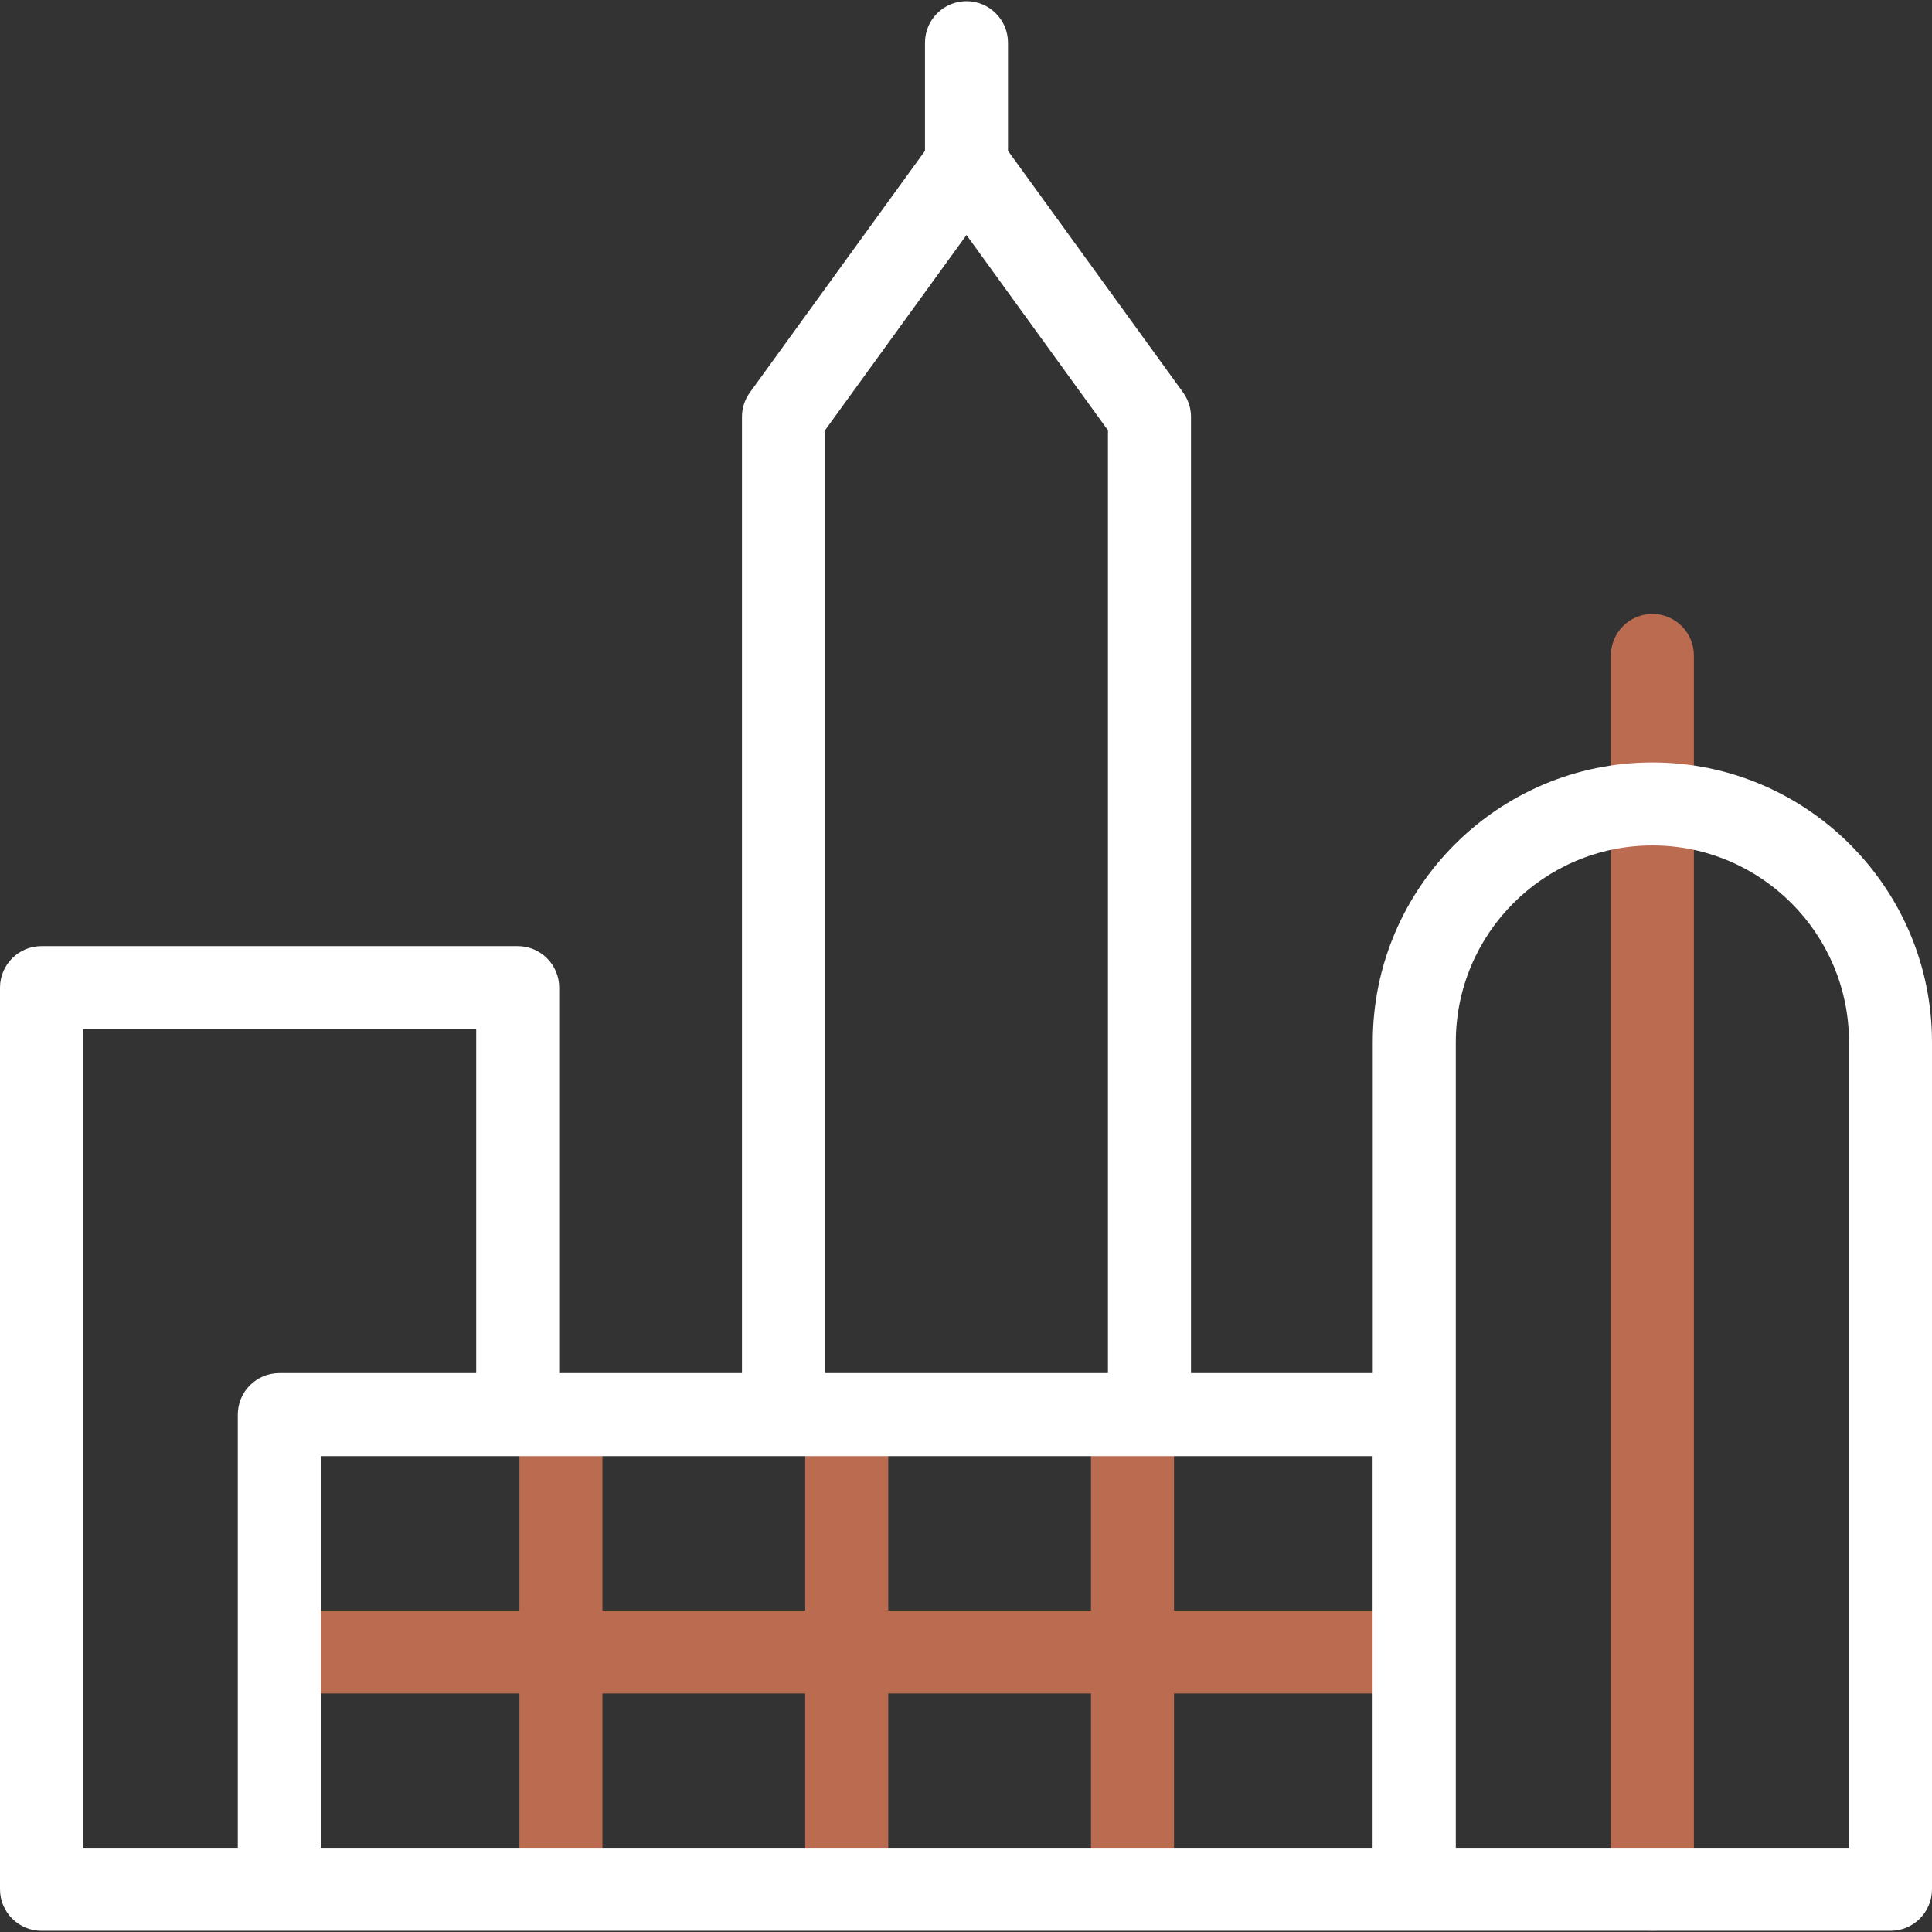
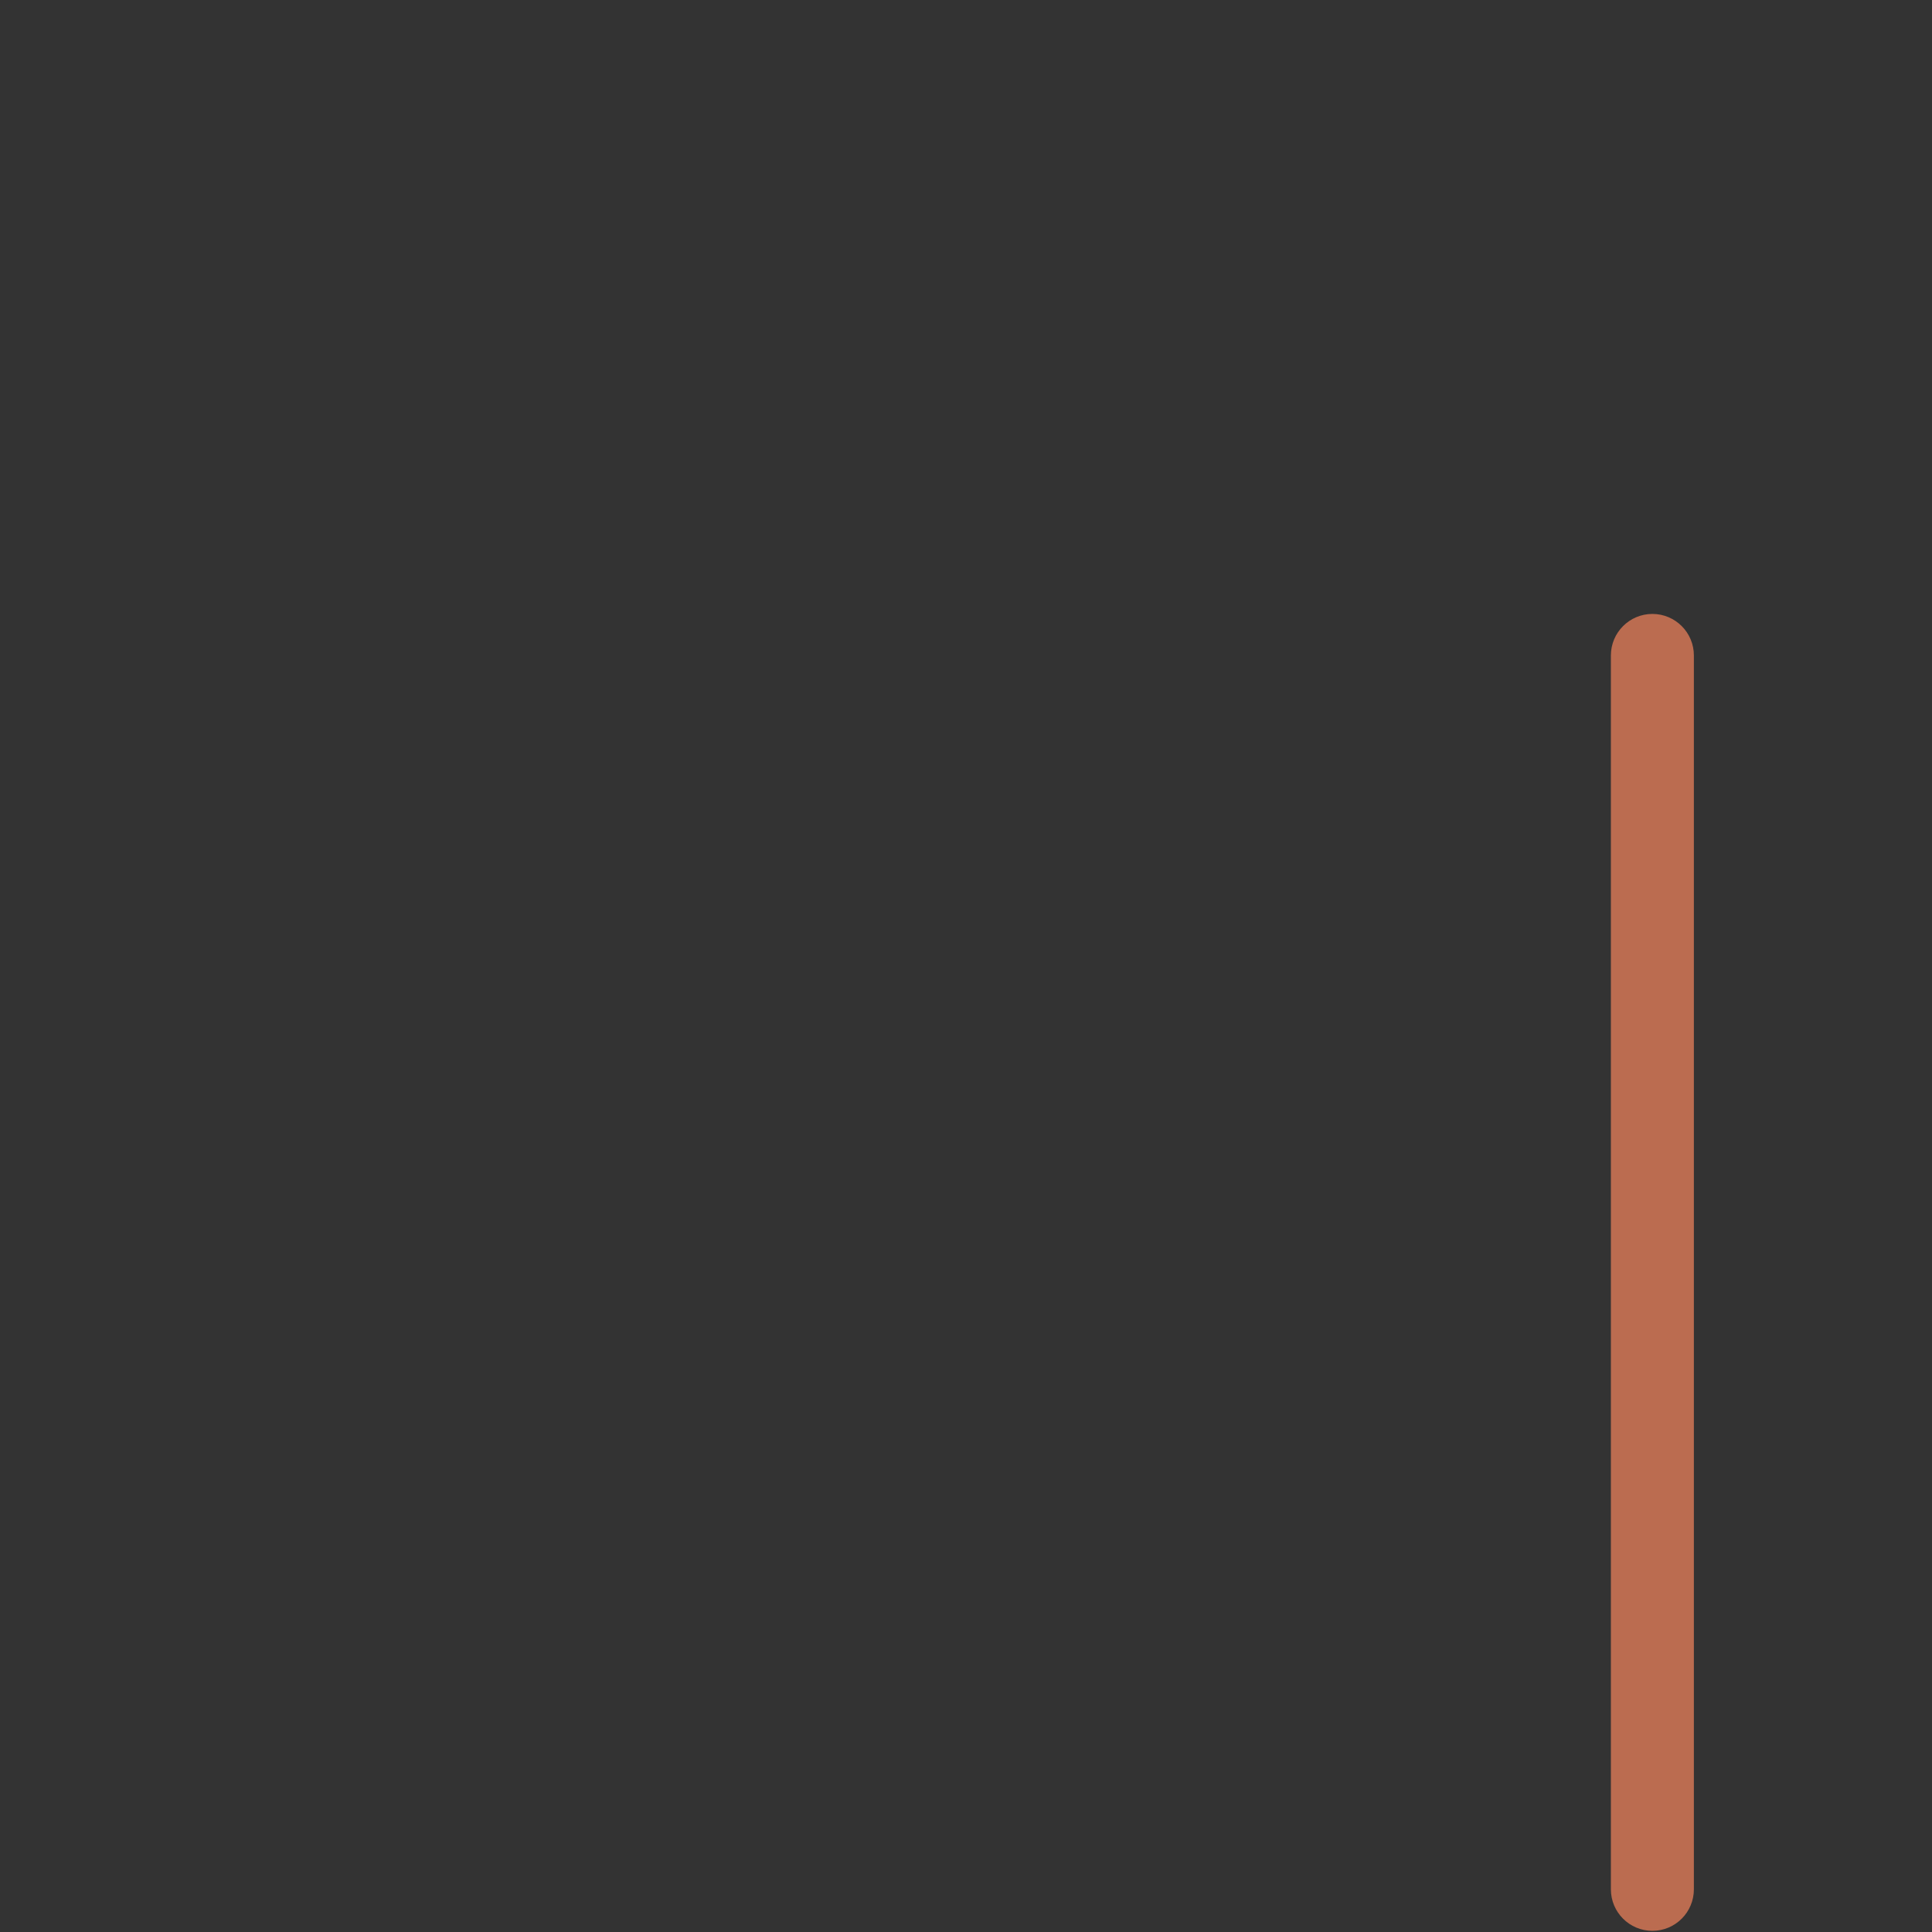
<svg xmlns="http://www.w3.org/2000/svg" width="48" height="48" viewBox="0 0 48 48" fill="none">
  <rect x="0" y="0" width="48" height="48" fill="#333333" stroke="none" />
  <g clip-path="url(#clip0_353_764)">
    <path d="M41.053 47.971C40.484 47.971 40.022 47.509 40.022 46.939V16.285C40.022 15.715 40.484 15.253 41.053 15.253C41.623 15.253 42.084 15.715 42.084 16.285V46.939C42.084 47.509 41.623 47.971 41.053 47.971Z" fill="#BB6C50" />
-     <path d="M35.133 40.012H29.168V35.146H27.105V40.012H22.068V35.146H20.005V40.012H14.967V35.146H12.905V40.012H6.939V42.074H12.905V46.939H14.967V42.074H20.005V46.939H22.068V42.074H27.105V46.939H29.168V42.074H35.133V40.012Z" fill="#BB6C50" />
-     <path d="M41.053 18.943C37.223 18.943 34.106 22.059 34.106 25.89V34.115H29.59V10.357C29.59 10.139 29.521 9.928 29.394 9.752L25.043 3.747V1.061C25.043 0.491 24.581 0.029 24.012 0.029C23.442 0.029 22.981 0.491 22.981 1.061V3.747L18.63 9.752C18.503 9.928 18.434 10.139 18.434 10.357V34.115H13.893V24.538C13.893 23.968 13.431 23.506 12.862 23.506H1.031C0.462 23.506 0 23.968 0 24.538V46.939C0 47.509 0.462 47.971 1.031 47.971H6.939H6.947H35.133C35.134 47.971 35.135 47.971 35.136 47.971C35.136 47.971 35.137 47.971 35.138 47.971H46.969C47.538 47.971 48 47.509 48 46.939V25.89C48 22.059 44.884 18.943 41.053 18.943ZM20.497 10.691L24.012 5.839L27.527 10.691V34.115H20.497V10.691ZM2.062 25.569H11.831V34.115H6.939C6.37 34.115 5.908 34.577 5.908 35.146V45.908H2.062V25.569ZM34.102 45.908H7.971V36.178H19.465H28.559H34.102V45.908ZM45.938 45.908H36.169V25.89C36.169 23.196 38.36 21.005 41.053 21.005C43.747 21.005 45.938 23.196 45.938 25.89V45.908H45.938Z" fill="white" />
  </g>
  <defs>
    <clipPath id="clip0_353_764">
      <rect width="48" height="48" fill="white" />
    </clipPath>
  </defs>
</svg>